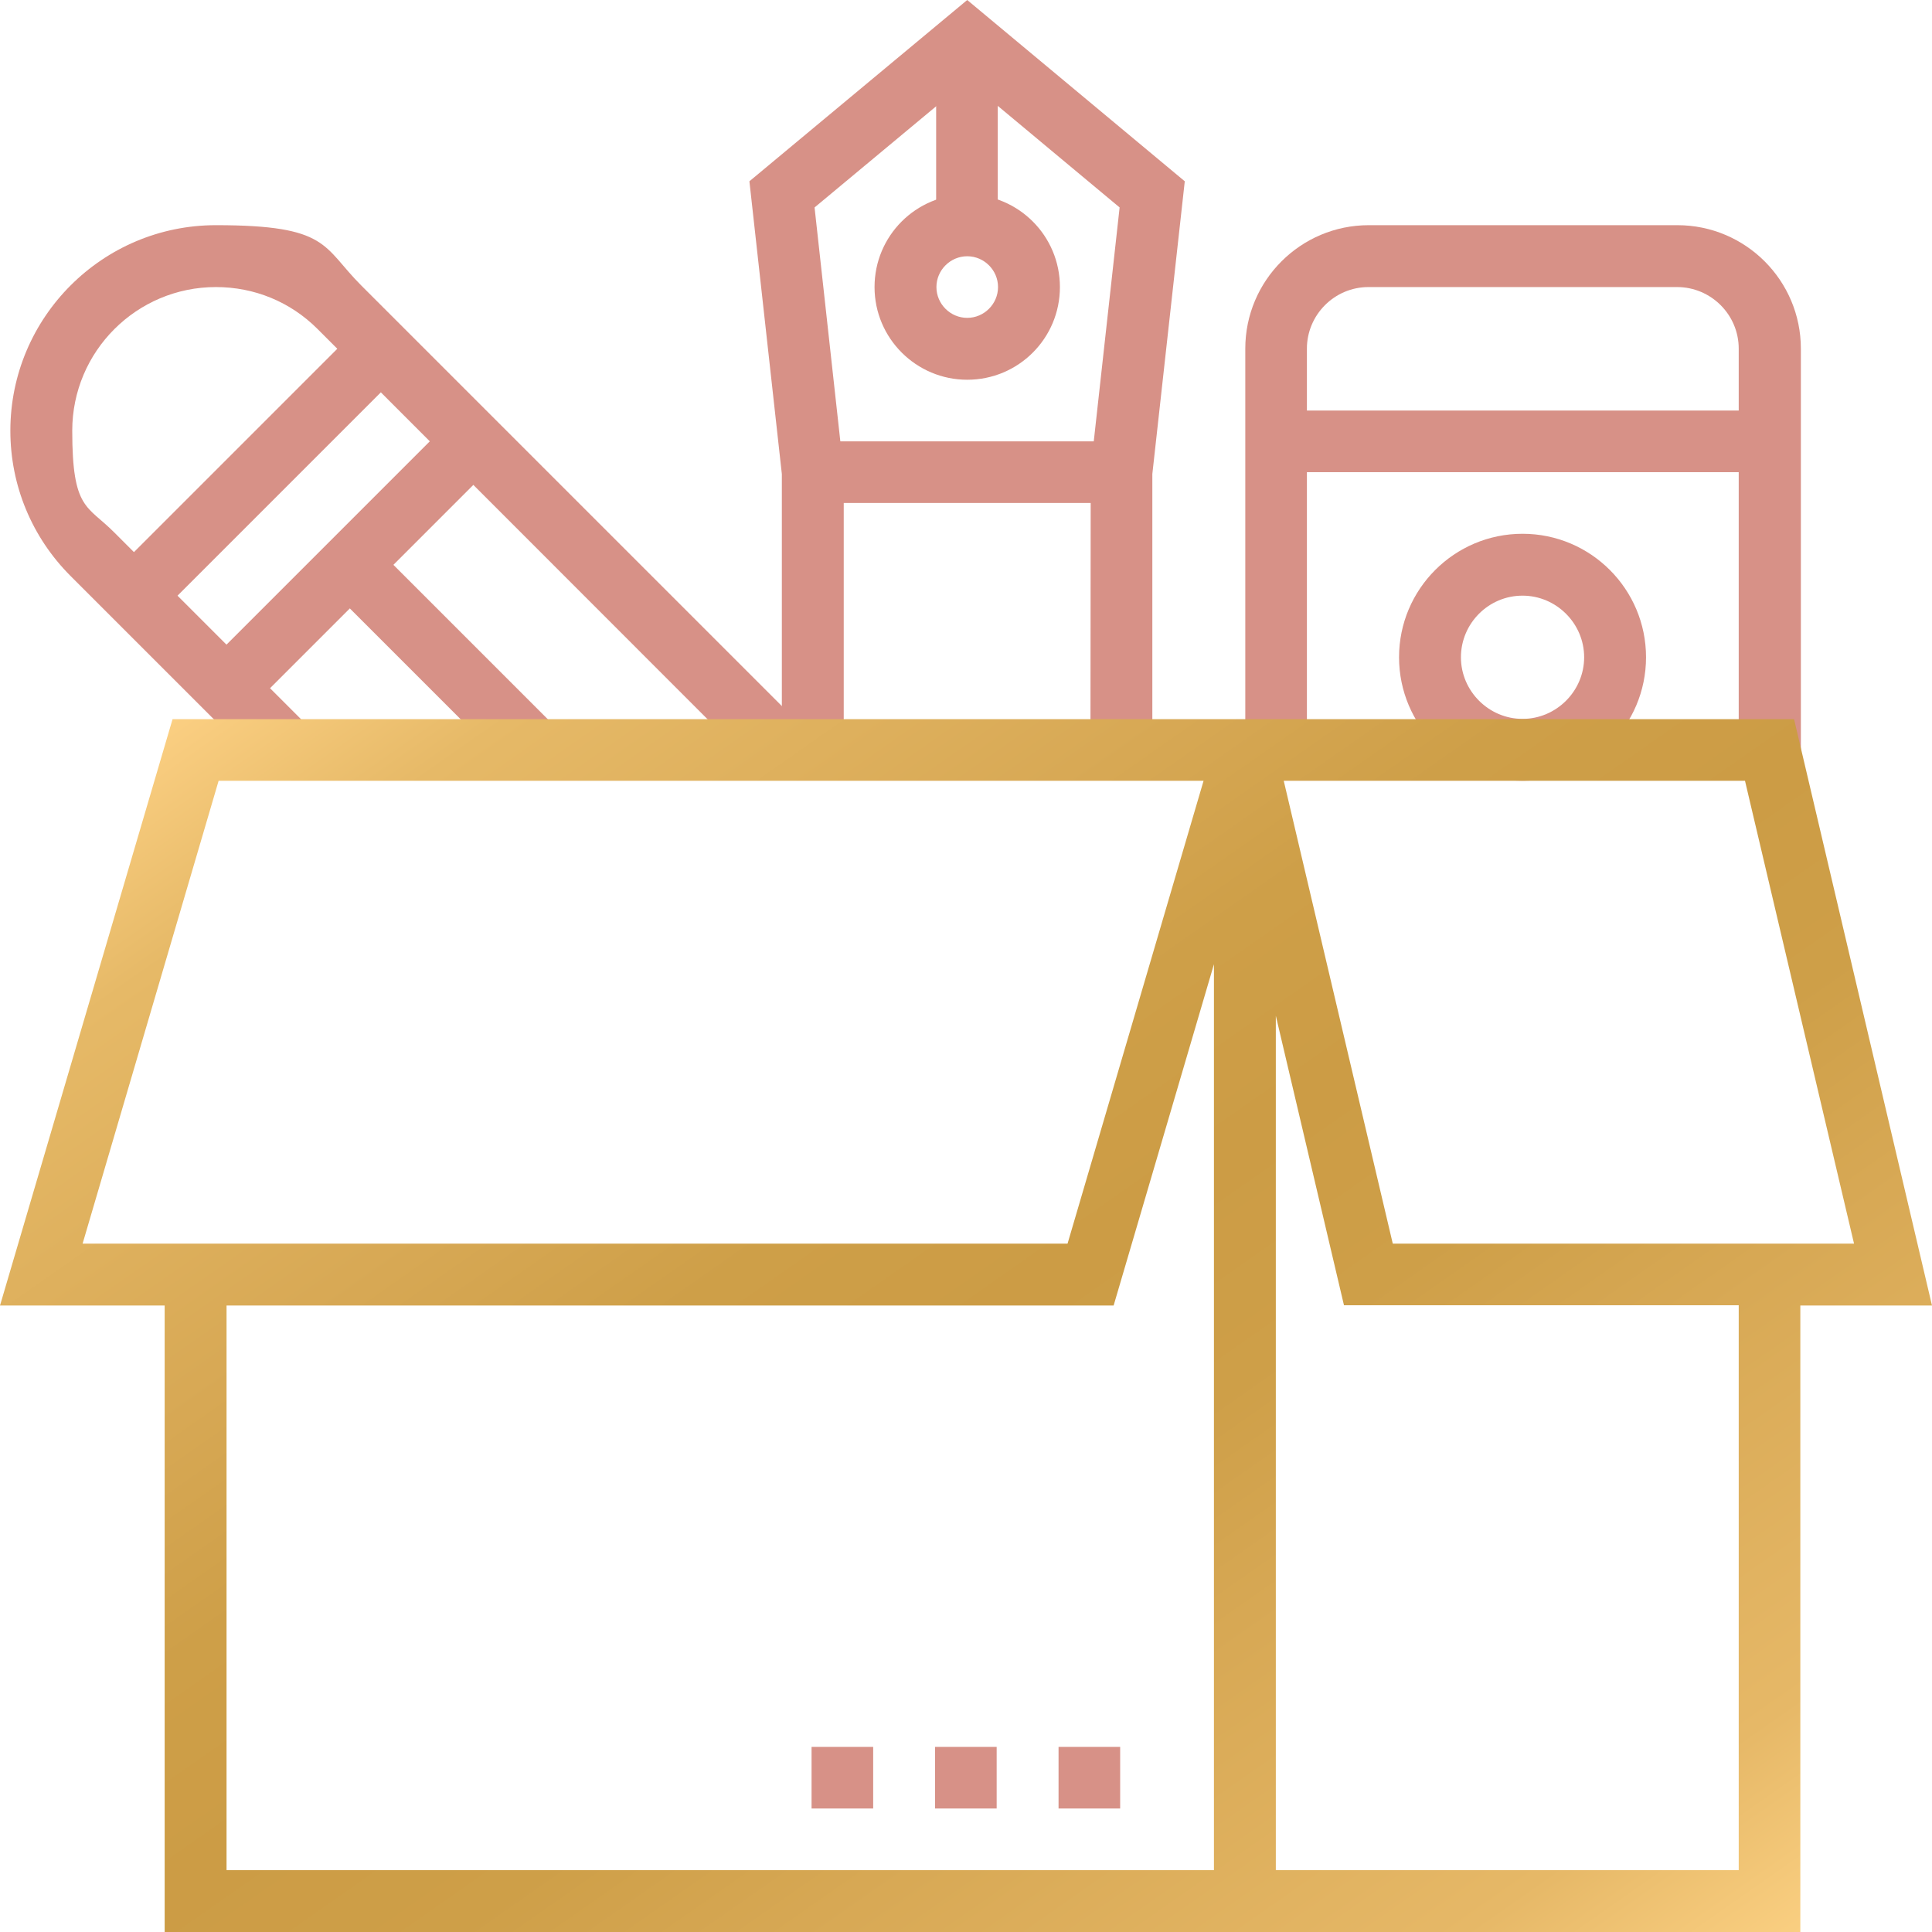
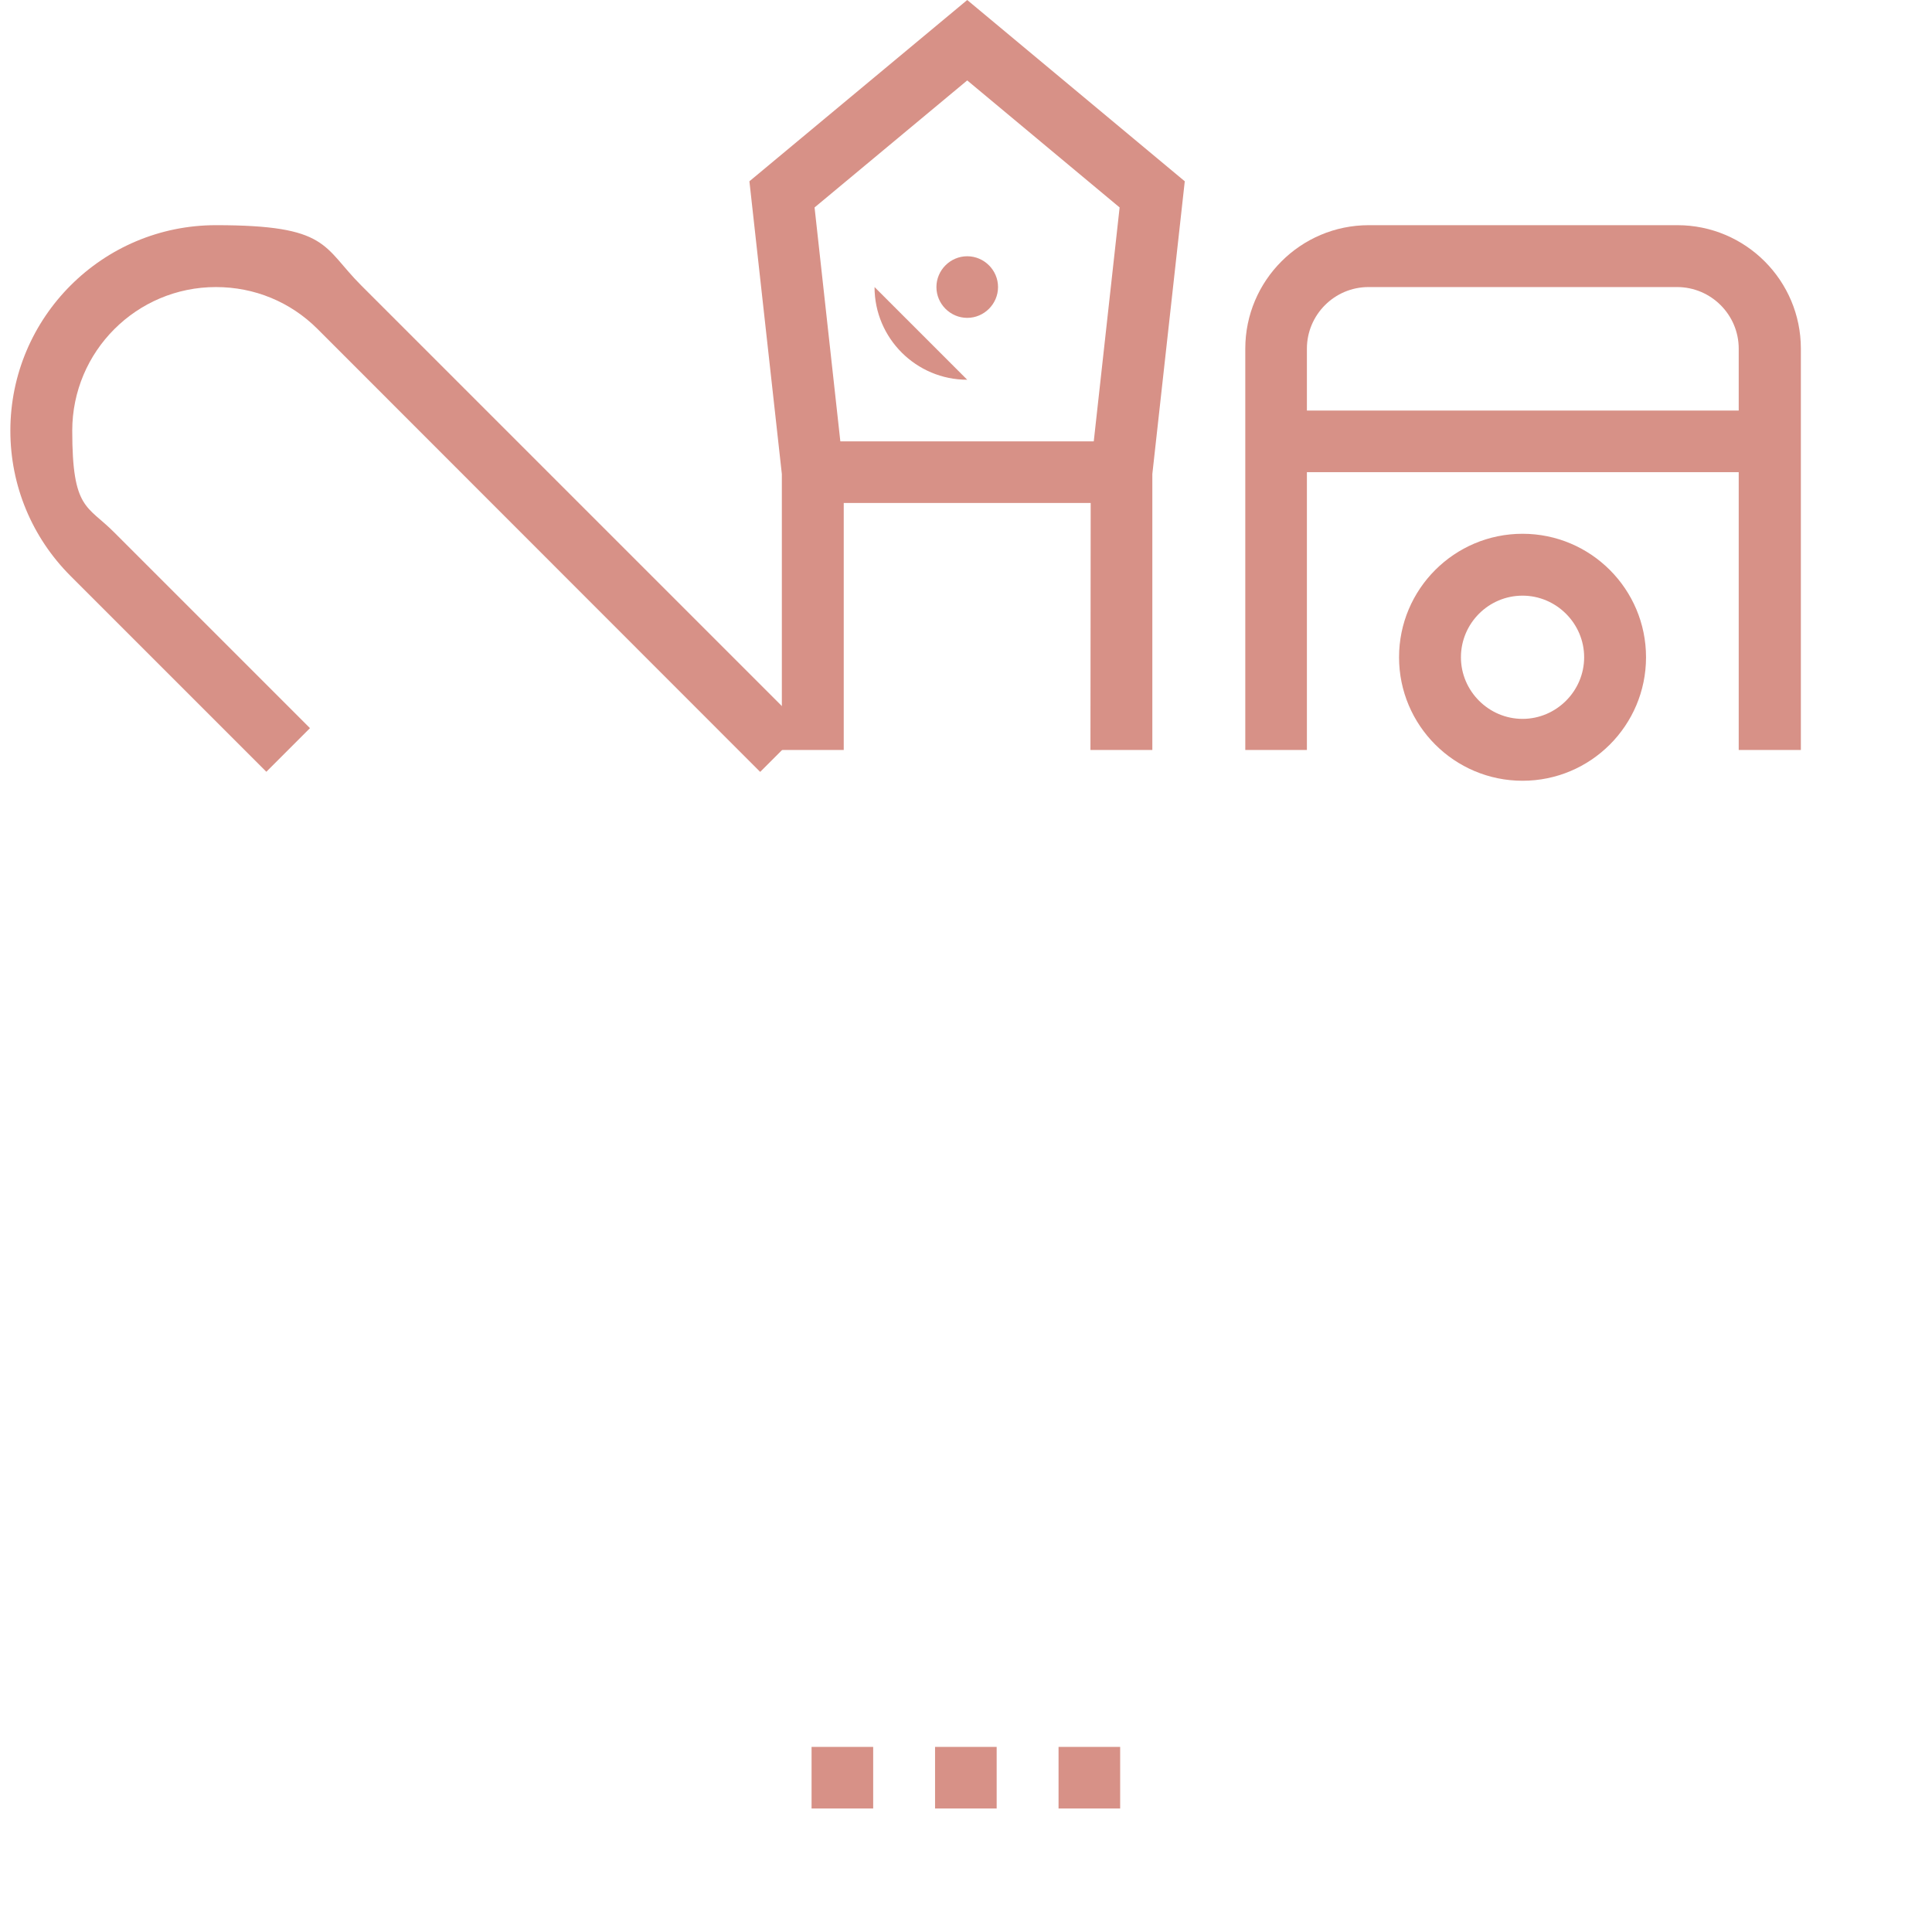
<svg xmlns="http://www.w3.org/2000/svg" id="Ebene_1" width="708.661" height="708.661" version="1.1" viewBox="0 0 708.661 708.661">
  <defs>
    <linearGradient id="Unbenannter_Verlauf" data-name="Unbenannter Verlauf" x1="157.427" y1="512.057" x2="562.827" y2="-67.043" gradientTransform="translate(-.021 709.94) scale(1 -1)" gradientUnits="userSpaceOnUse">
      <stop offset="0" stop-color="#fed386" />
      <stop offset="0" stop-color="#fed386" />
      <stop offset="0" stop-color="#fbcf82" />
      <stop offset=".1" stop-color="#e6b967" />
      <stop offset=".3" stop-color="#d7a854" />
      <stop offset=".4" stop-color="#ce9f48" />
      <stop offset=".5" stop-color="#cc9c45" />
      <stop offset=".6" stop-color="#ce9f48" />
      <stop offset=".7" stop-color="#d7a854" />
      <stop offset=".9" stop-color="#e6b867" />
      <stop offset="1" stop-color="#facf81" />
      <stop offset="1" stop-color="#fed386" />
    </linearGradient>
  </defs>
  <g>
    <path d="M278.785,283.085L116.494,120.693c-9.999-9.999-23.199-15.399-37.298-15.399-29.098,0-52.697,23.599-52.697,52.697s5.5,27.299,15.399,37.298l71.796,71.796-15.999,15.999L25.899,211.288c-14.199-14.199-22.099-33.198-22.099-53.297,0-41.598,33.798-75.396,75.396-75.396s38.998,7.8,53.297,22.099l162.391,162.391-15.999,15.999h-.1Z" fill="#d79187" />
-     <rect x="30.335" y="161.947" width="128.093" height="22.599" transform="translate(-94.86 117.48) rotate(-45)" fill="#d79187" />
-     <rect x="64.316" y="195.845" width="128.093" height="22.599" transform="translate(-108.876 151.437) rotate(-45)" fill="#d79187" />
-     <rect x="150.974" y="193.095" width="22.599" height="96.095" transform="translate(-122.984 185.374) rotate(-45)" fill="#d79187" />
    <path d="M660.364,275.085h-22.599V127.893c0-12.499-10.2-22.599-22.599-22.599h-113.194c-12.499,0-22.599,10.199-22.599,22.599v147.192h-22.599V127.893c0-24.999,20.299-45.297,45.297-45.297h113.194c24.999,0,45.297,20.299,45.297,45.297v147.192h-.2Z" fill="#d79187" />
    <rect x="467.974" y="150.592" width="181.09" height="22.599" fill="#d79187" />
    <path d="M558.47,286.384c-24.999,0-45.297-20.299-45.297-45.297s20.299-45.297,45.297-45.297,45.297,20.299,45.297,45.297-20.299,45.297-45.297,45.297ZM558.47,218.488c-12.499,0-22.599,10.199-22.599,22.599s10.2,22.599,22.599,22.599,22.599-10.199,22.599-22.599-10.2-22.599-22.599-22.599Z" fill="#d79187" />
    <polygon points="422.677 275.085 399.978 275.085 400.078 171.991 410.678 76.096 354.781 29.498 298.784 76.096 309.483 173.191 309.483 275.085 286.784 275.085 286.784 173.891 274.885 66.496 354.781 0 434.576 66.496 422.677 173.891 422.677 275.085" fill="#d79187" />
    <rect x="298.084" y="161.891" width="113.194" height="22.599" fill="#d79187" />
-     <rect x="343.381" y="14.699" width="22.599" height="67.896" fill="#d79187" />
-     <path d="M354.781,139.292c-18.699,0-33.998-15.199-33.998-33.998s15.199-33.998,33.998-33.998,33.998,15.199,33.998,33.998-15.199,33.998-33.998,33.998ZM354.781,93.995c-6.2,0-11.299,5.1-11.299,11.299s5.1,11.299,11.299,11.299,11.299-5.1,11.299-11.299-5.1-11.299-11.299-11.299Z" fill="#d79187" />
+     <path d="M354.781,139.292c-18.699,0-33.998-15.199-33.998-33.998ZM354.781,93.995c-6.2,0-11.299,5.1-11.299,11.299s5.1,11.299,11.299,11.299,11.299-5.1,11.299-11.299-5.1-11.299-11.299-11.299Z" fill="#d79187" />
  </g>
-   <path d="M708.661,478.874l-50.597-215.088H63.297L0,478.874h60.397v229.787h599.967v-229.787h48.297ZM640.065,286.384l39.998,169.791h-169.191l-39.998-169.791h169.191ZM80.196,286.384h361.28l-49.897,169.791H30.298l49.897-169.791h0ZM83.096,478.874h325.382l36.798-125.193v332.282H83.096v-207.089ZM637.765,685.963h-169.791v-313.383l24.999,106.194h144.792v207.189Z" fill="url(#Unbenannter_Verlauf)" />
  <path d="M297.684,663.364h22.599v-22.599h-22.599v22.599ZM342.981,663.364h22.599v-22.599h-22.599v22.599ZM388.279,663.364h22.599v-22.599h-22.599v22.599Z" fill="#d79187" />
</svg>